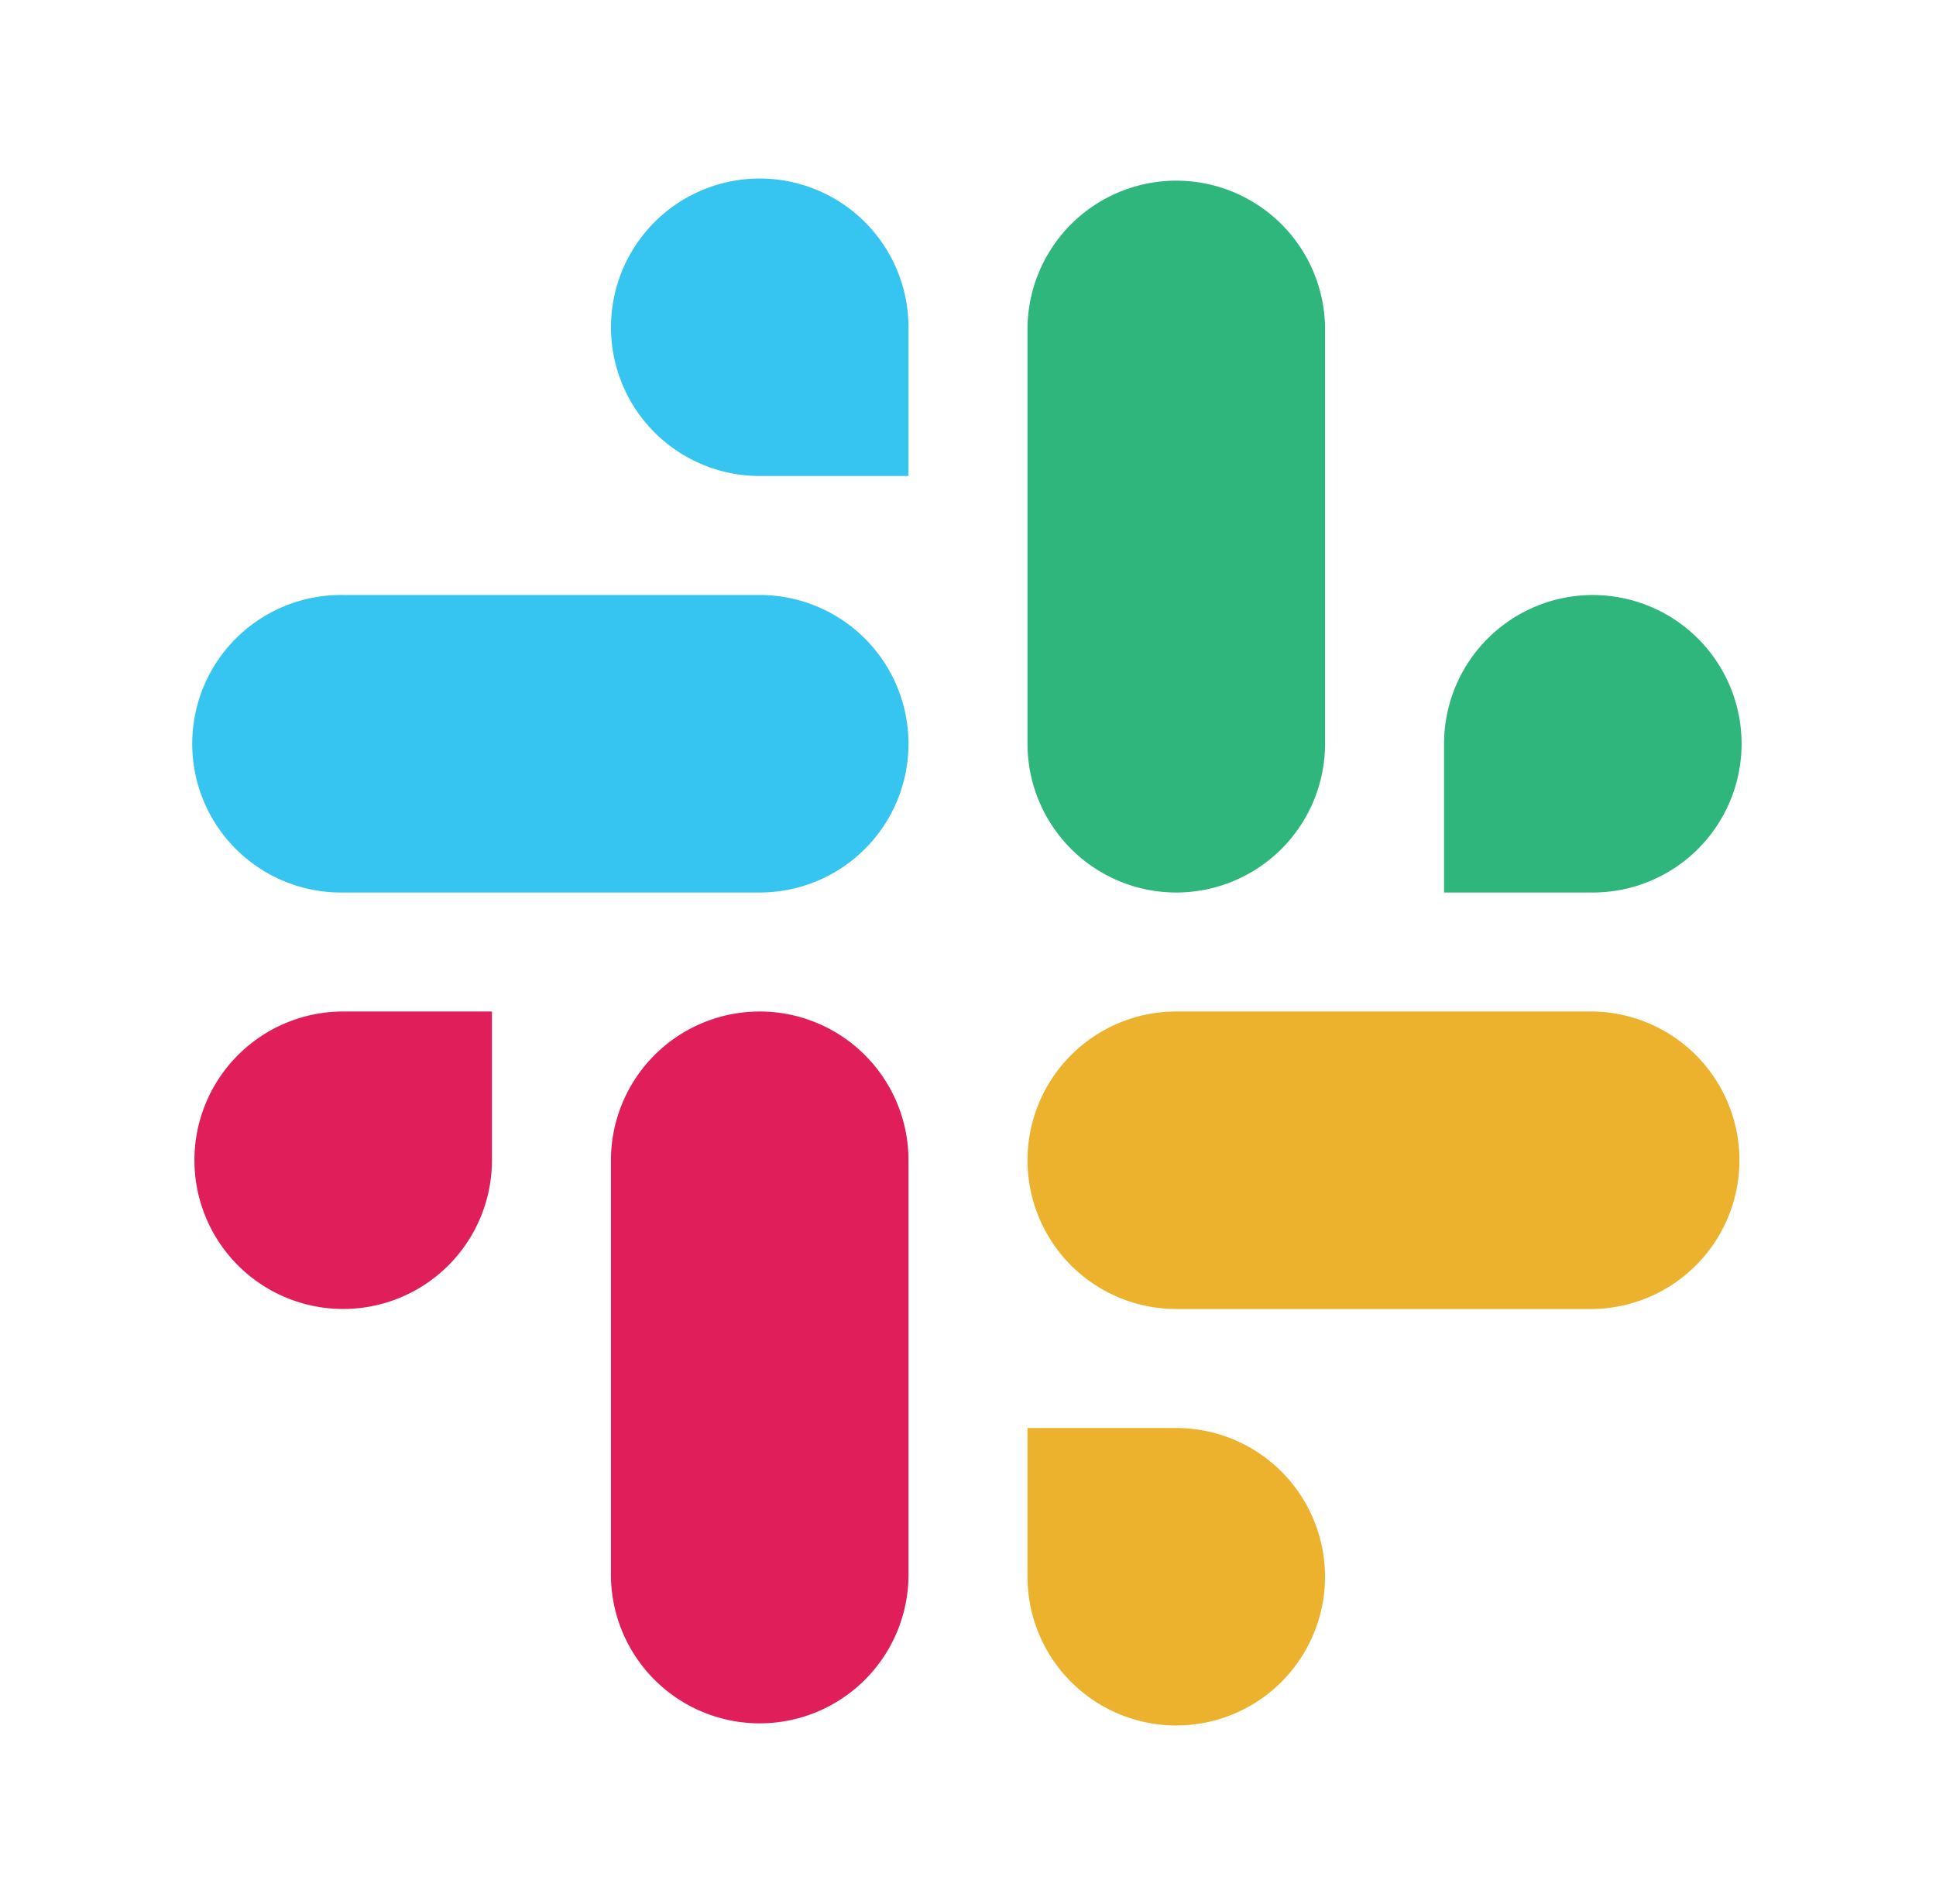
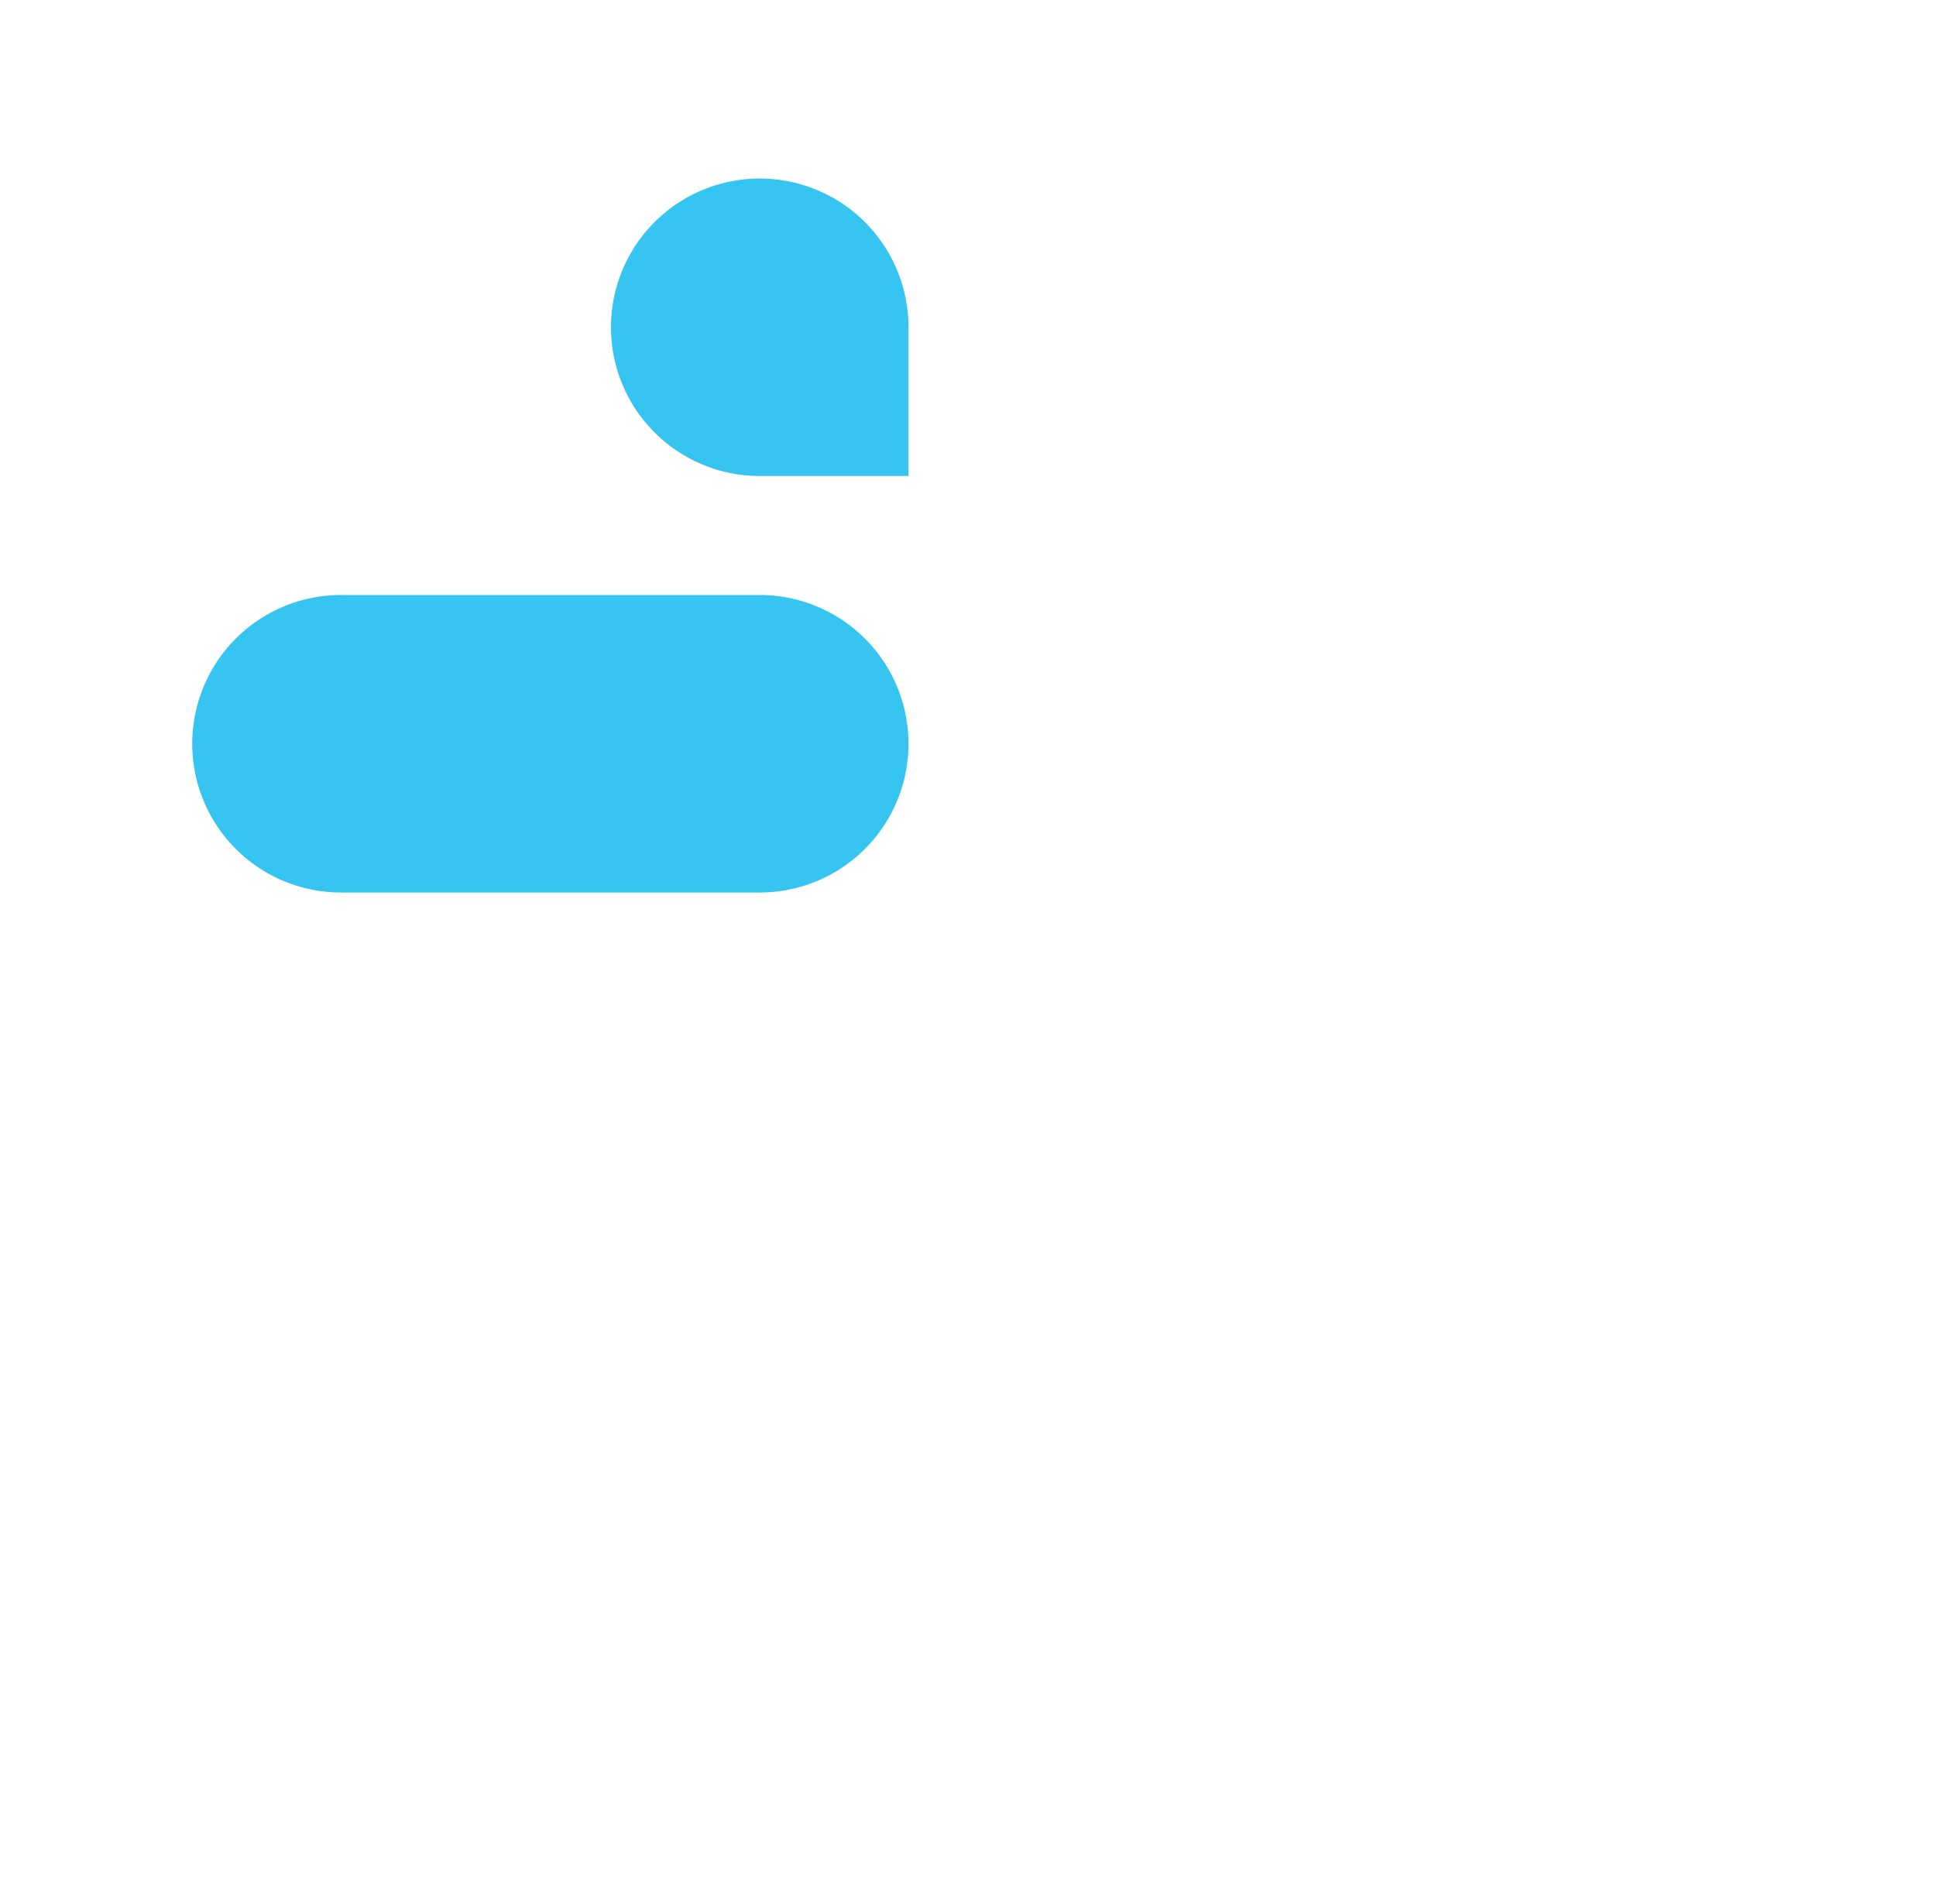
<svg xmlns="http://www.w3.org/2000/svg" width="61" height="60" fill="none">
-   <path fill="#2EB67D" d="M50.188 28.125a4.687 4.687 0 1 0-4.688-4.687v4.687h4.688zm-13.126 0a4.688 4.688 0 0 0 4.688-4.688V10.313a4.688 4.688 0 0 0-9.375 0v13.124a4.688 4.688 0 0 0 4.688 4.688z" />
-   <path fill="#E01E5A" d="M10.812 31.875a4.687 4.687 0 1 0 4.688 4.687v-4.687h-4.688zm13.126 0a4.688 4.688 0 0 0-4.688 4.688v13.124a4.688 4.688 0 0 0 9.375 0V36.563a4.688 4.688 0 0 0-4.688-4.688z" />
-   <path fill="#ECB22E" d="M32.375 49.688A4.687 4.687 0 1 0 37.062 45h-4.687v4.688zm0-13.126a4.688 4.688 0 0 0 4.688 4.688h13.124a4.688 4.688 0 0 0 0-9.375H37.063a4.688 4.688 0 0 0-4.688 4.688z" />
  <path fill="#36C5F0" d="M28.625 10.312A4.687 4.687 0 1 0 23.938 15h4.687v-4.688zm0 13.126a4.688 4.688 0 0 0-4.688-4.688H10.813a4.688 4.688 0 1 0 0 9.375h13.124a4.688 4.688 0 0 0 4.688-4.688z" />
</svg>